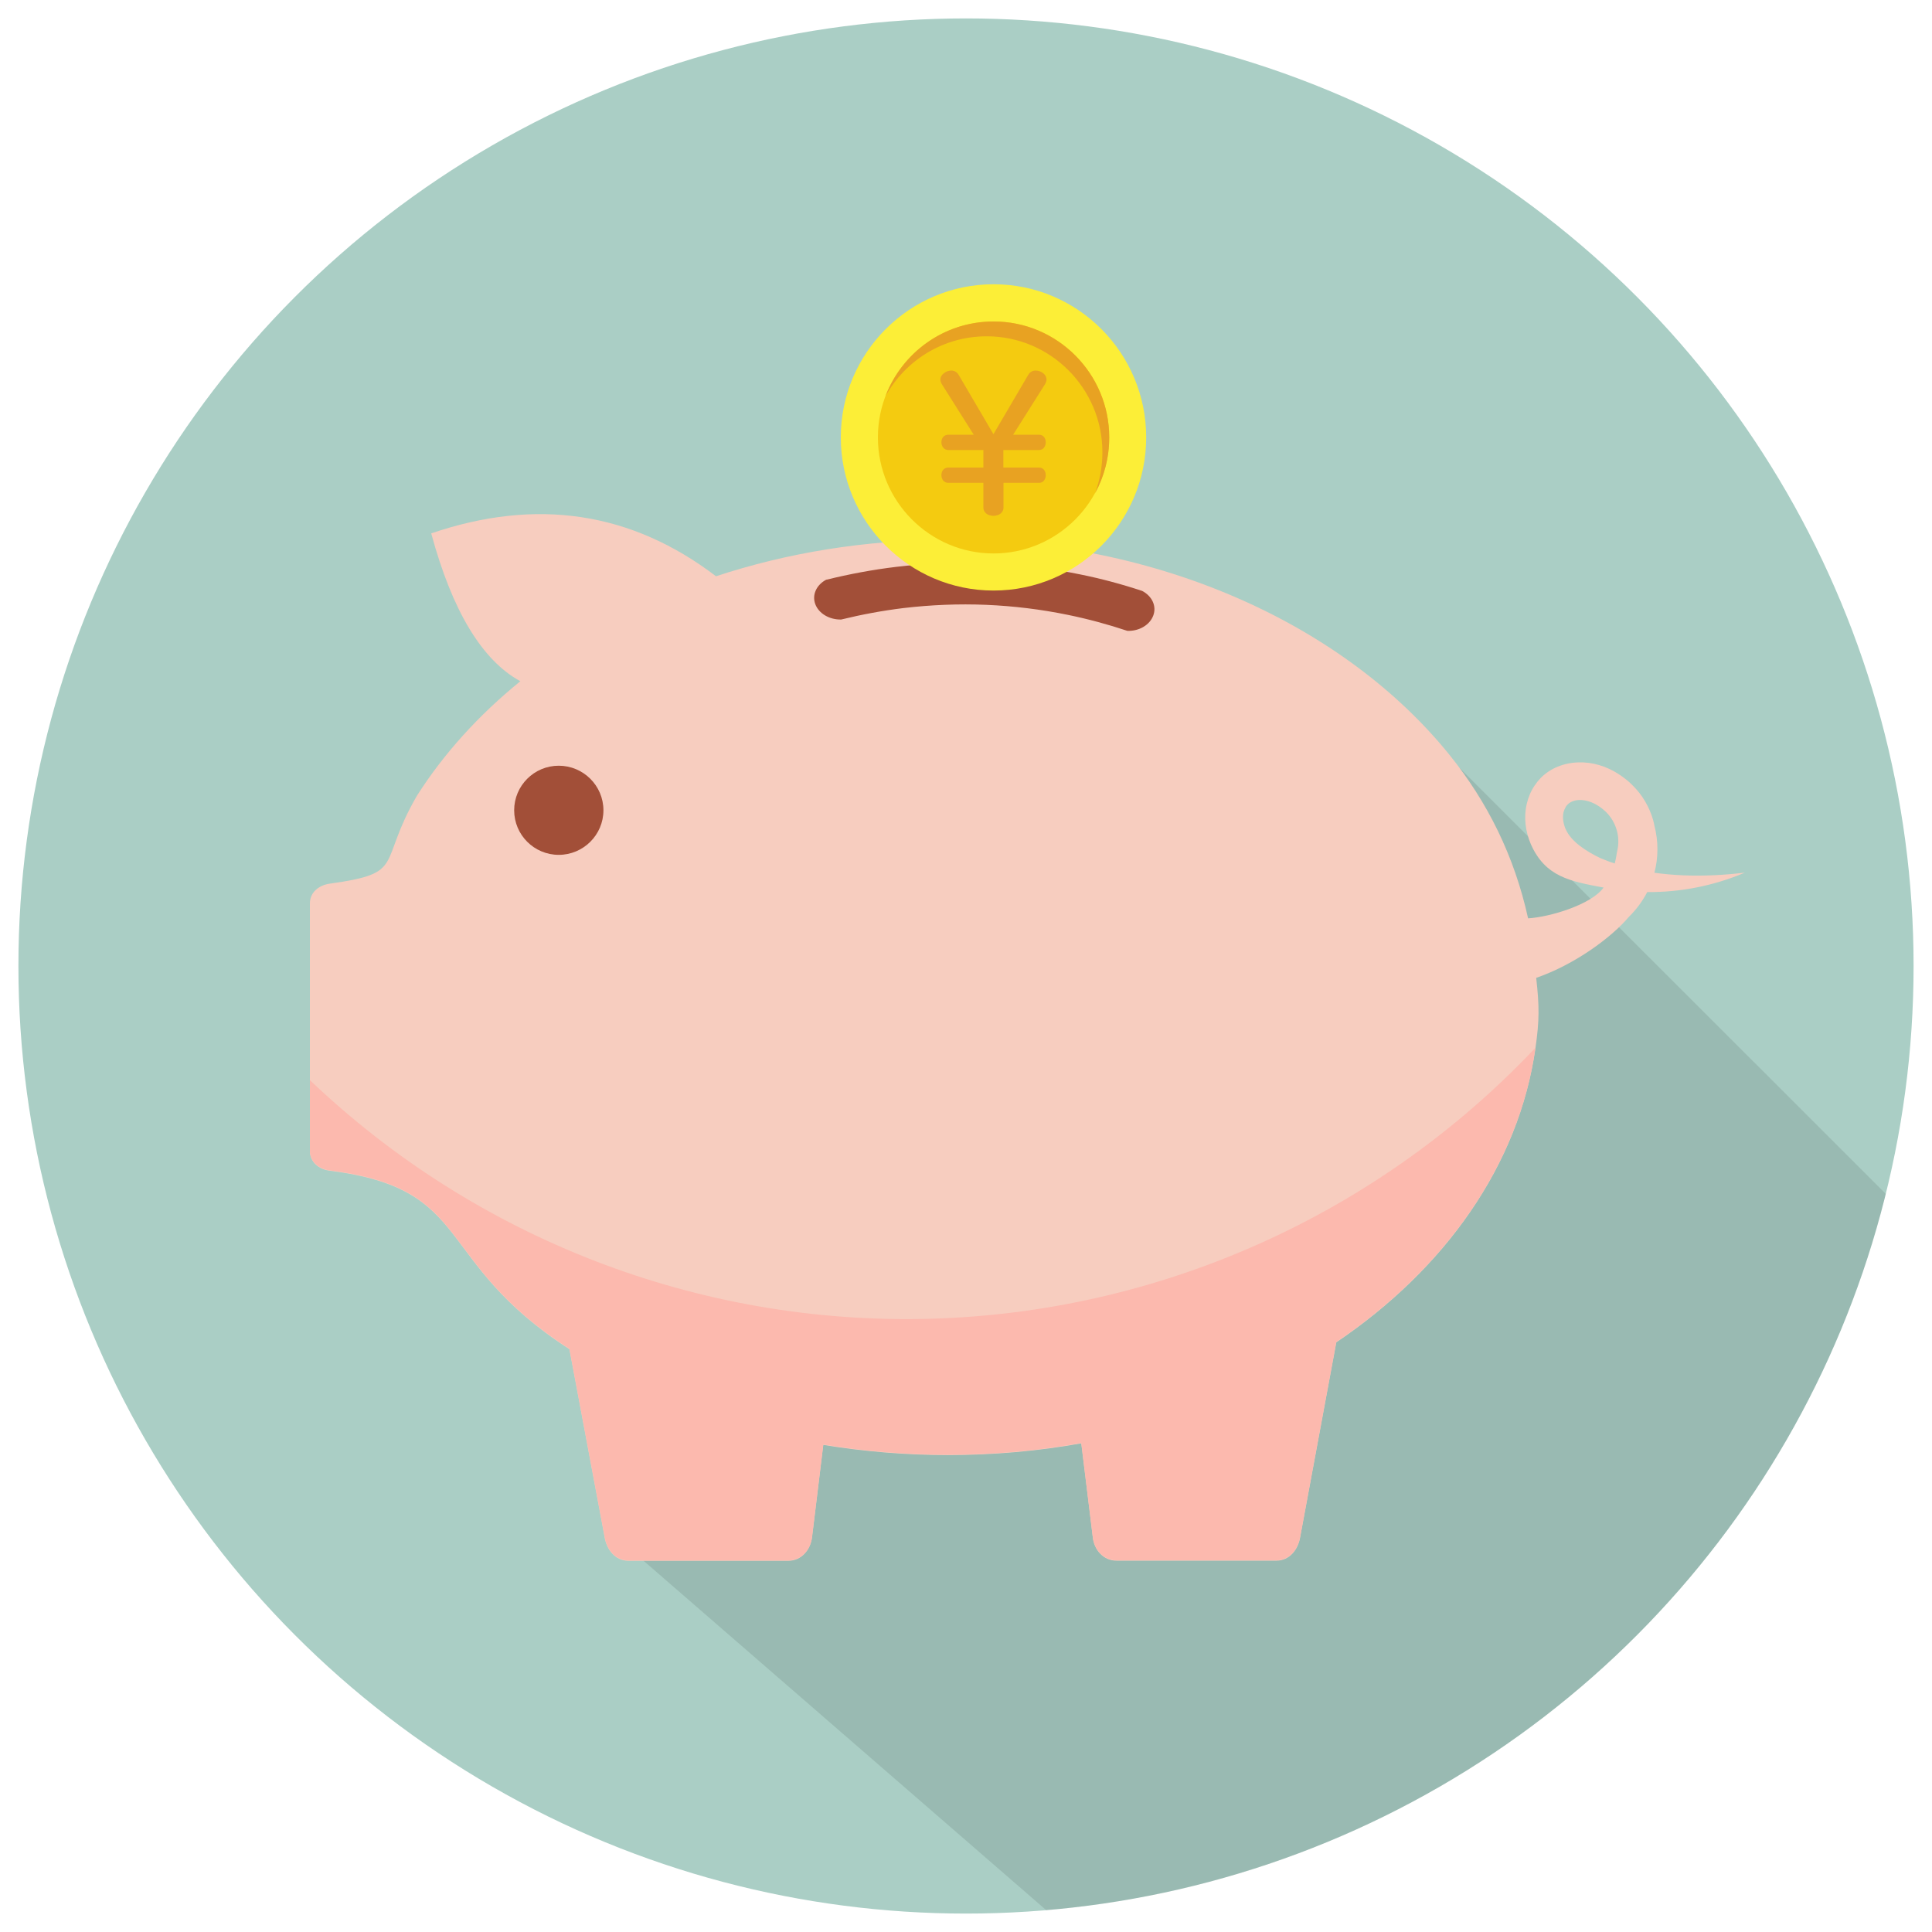
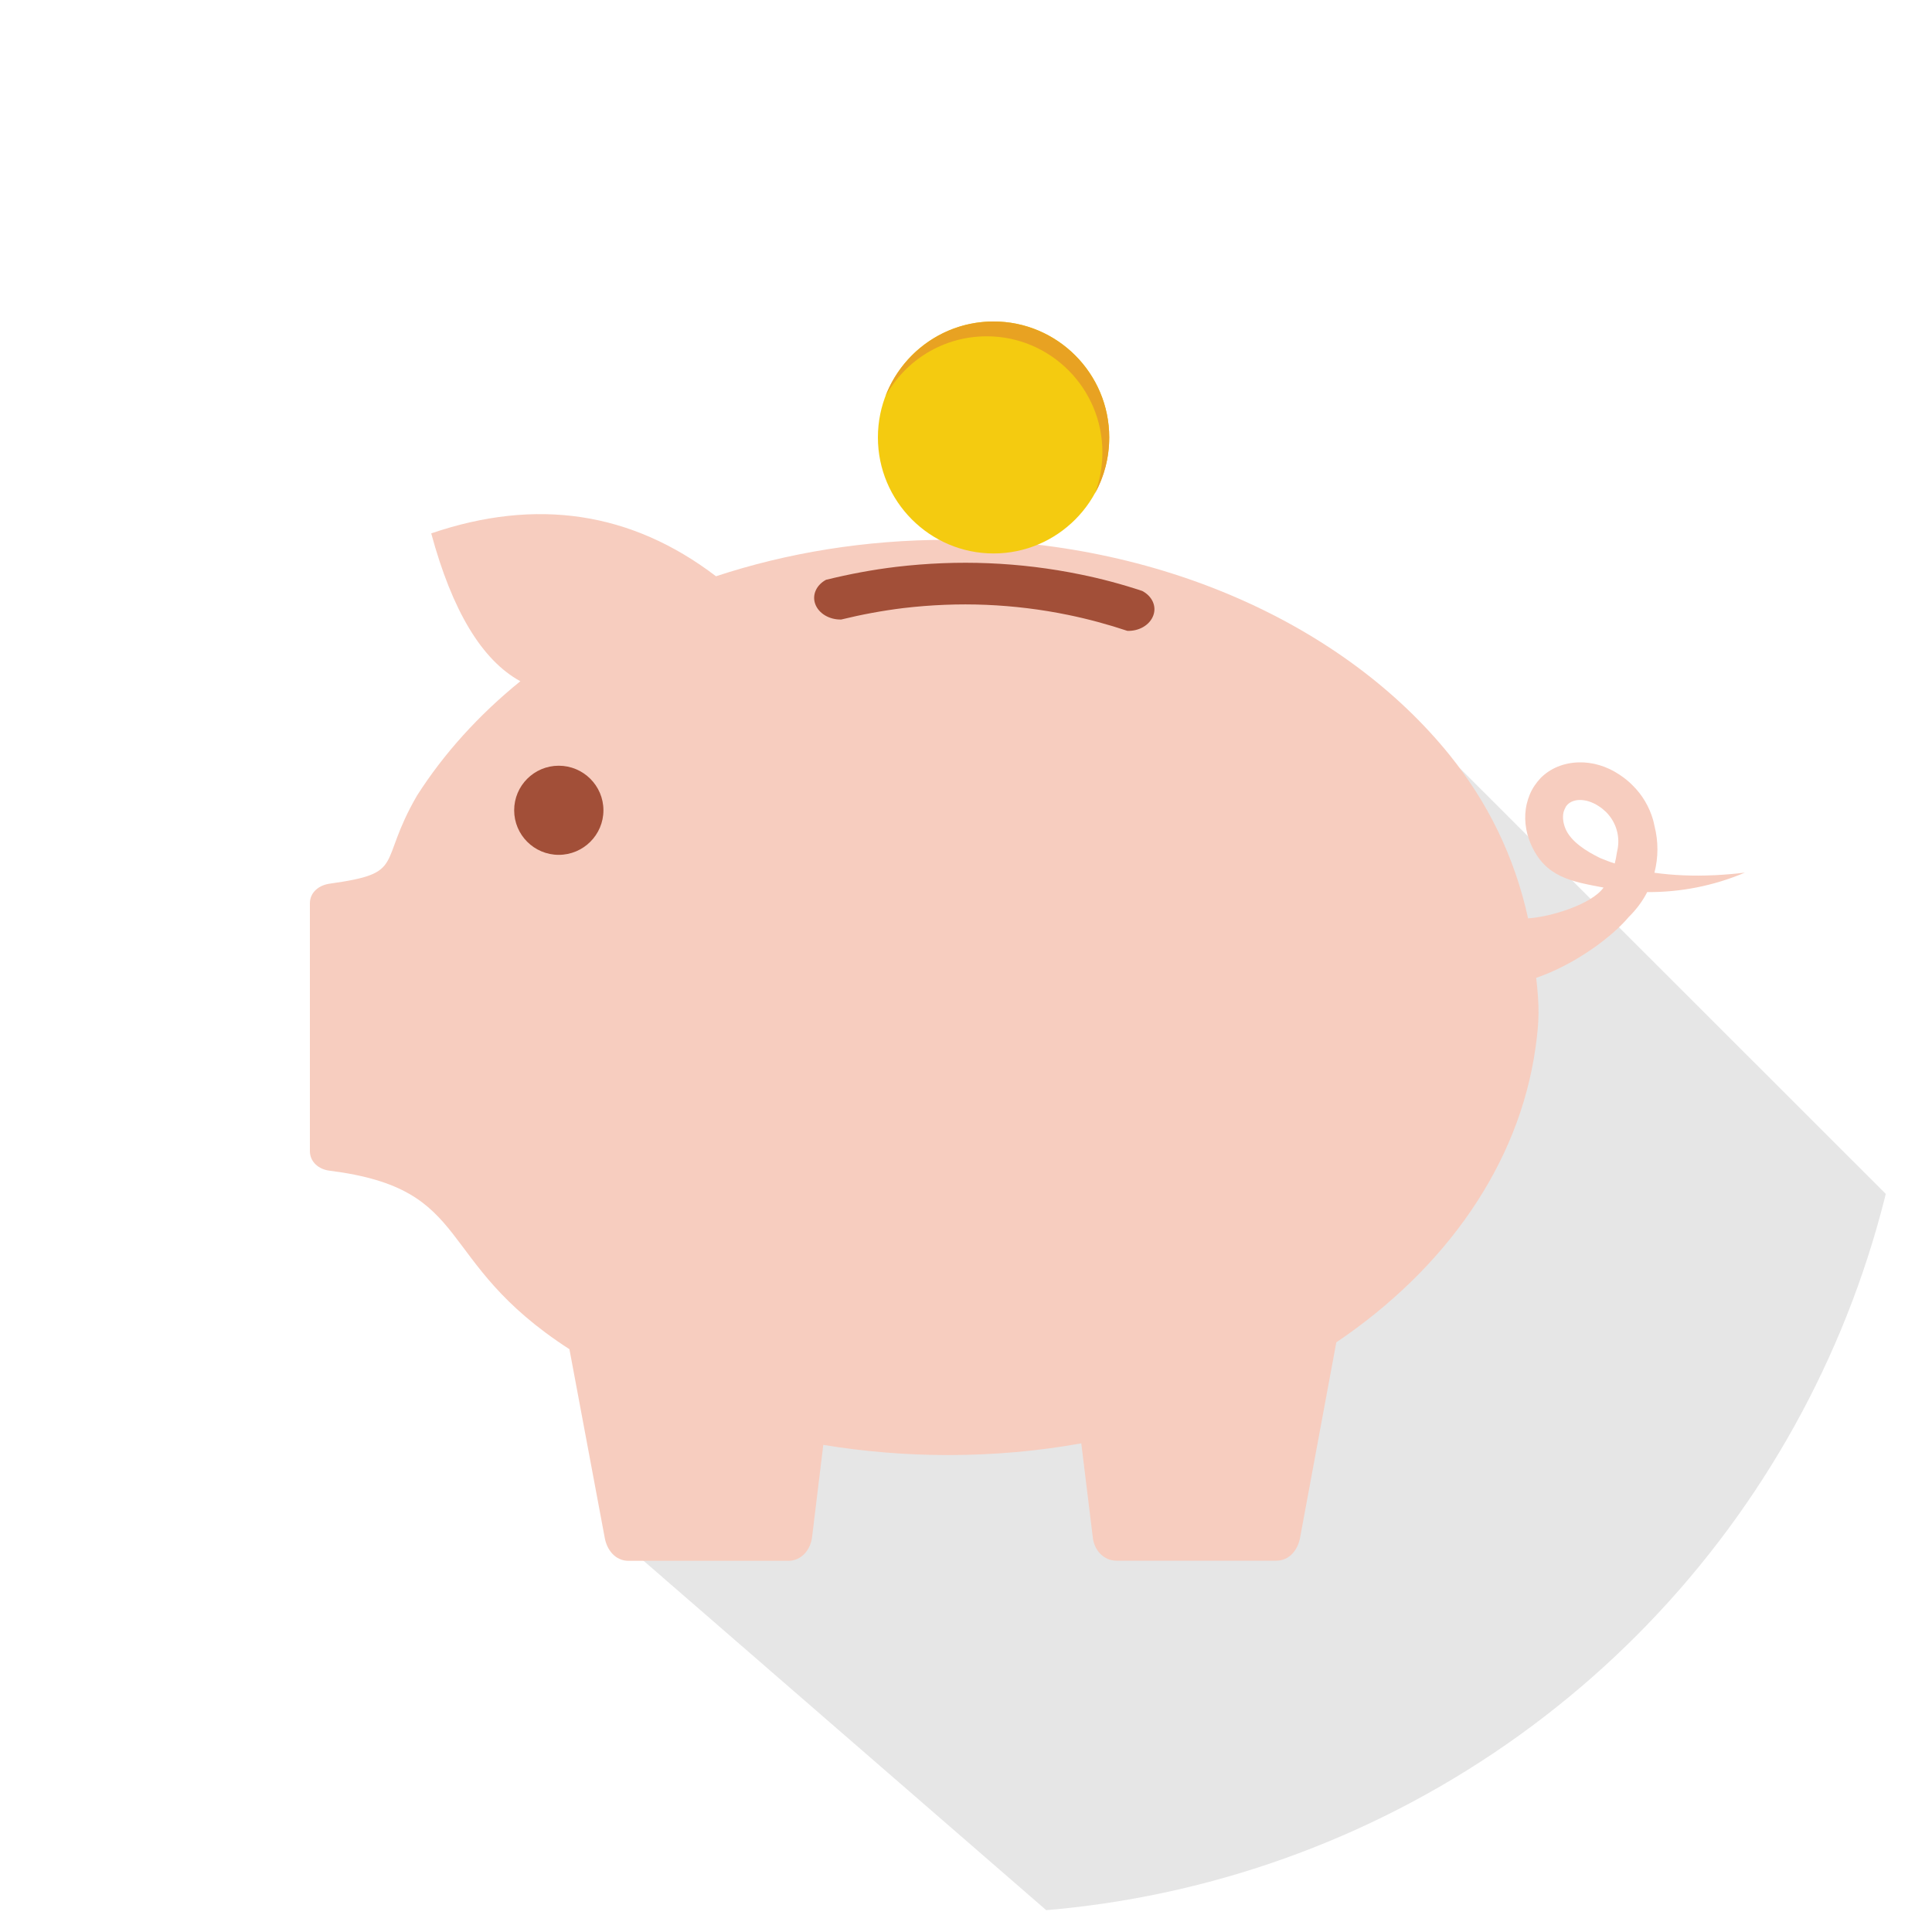
<svg xmlns="http://www.w3.org/2000/svg" id="_メリットアイコン" viewBox="0 0 150 150">
  <defs>
    <style>.cls-1,.cls-2,.cls-3,.cls-4,.cls-5,.cls-6{fill-rule:evenodd;}.cls-1,.cls-7{fill:#e8a222;}.cls-2{fill:#a24f38;}.cls-3{fill:#fcee37;}.cls-8{fill:#040000;opacity:.1;}.cls-4{fill:#f7cdbf;}.cls-5{fill:#f4cb10;}.cls-9,.cls-10{fill:none;}.cls-6{fill:#fcb9ae;}.cls-10{clip-path:url(#clippath);}.cls-11{fill:#aacec5;}</style>
    <clipPath id="clippath">
      <circle class="cls-9" cx="75" cy="75" r="73.57" />
    </clipPath>
  </defs>
-   <circle class="cls-11" cx="75" cy="75" r="73.57" />
  <g class="cls-10">
    <path class="cls-8" d="m151.58,97.88v50.8l-69.18.64-34.38-29.83,49.43-65.29h.4c5.9,0,11.33,2.07,15.58,5.53l38.16,38.14Z" />
  </g>
  <path class="cls-4" d="m73.59,41.88c16.43,0,30.84,6.69,38.95,16.73,2.95,3.66,5.04,7.86,6.1,12.69,1.69-.1,4.91-1.06,5.86-2.39-2.56-.48-4.53-.82-5.65-3.38-.42-.98-.56-2.08-.31-3.13.12-.5.31-.97.6-1.4.15-.22.3-.41.47-.59.76-.77,1.81-1.19,2.96-1.22,1.04-.03,2.17.28,3.19.97.34.23.68.49.98.8.77.75,1.31,1.68,1.6,2.68.04.15.08.31.11.47.31,1.2.31,2.45,0,3.65,1.44.2,2.99.27,4.64.19h.08s-.03,0-.03,0c.75-.04,1.53-.1,2.33-.2-2.43,1.03-5.01,1.53-7.58,1.51-.36.7-.84,1.35-1.43,1.93h0c-1.34,1.59-4.2,3.7-7.19,4.73.25,2.22.25,3.32-.06,5.47-1.29,9.08-7.02,17.13-15.46,22.83l-2.8,15.1c-.16,1-.84,1.85-1.85,1.85h-12.42c-1.01,0-1.75-.84-1.84-1.85l-.89-7.26c-3.33.6-6.79.91-10.36.91-3.31,0-6.55-.28-9.67-.79l-.87,7.15c-.12,1.01-.83,1.85-1.85,1.85h-12.41c-1.01,0-1.69-.84-1.85-1.85l-2.73-14.58c-10.68-6.89-7.29-12.43-18.63-13.86-.83-.1-1.52-.68-1.52-1.52v-19.24c0-.84.69-1.4,1.52-1.52,6.01-.84,3.68-1.46,6.79-6.83,2.09-3.28,4.8-6.27,8.03-8.89-2.98-1.63-5.29-5.46-6.92-11.48,8.18-2.79,15.55-1.67,22.11,3.33,5.52-1.82,11.6-2.83,17.98-2.83h0Zm51.78,25.16c-.39-.12-.76-.27-1.13-.42h0c-1.09-.53-2.26-1.27-2.69-2.26-.18-.43-.25-.89-.16-1.29.04-.15.11-.31.2-.47.04-.04.07-.09.12-.14.22-.22.55-.34.92-.35.47-.01,1,.15,1.51.49.19.12.37.27.55.44.4.4.68.88.83,1.4.15.52.17,1.09.04,1.63l-.03.15c-.04.28-.09.55-.16.81h0Z" />
  <path class="cls-2" d="m64.16,45.01c1.78-.44,3.6-.78,5.43-1,2.38-.28,4.79-.38,7.18-.28,2.4.1,4.78.39,7.11.87,1.63.33,3.23.76,4.8,1.28h0c.78.41,1.13,1.19.86,1.91-.27.73-1.09,1.22-2.01,1.19h0c-1.5-.5-3.05-.92-4.61-1.24-2.09-.43-4.22-.69-6.35-.78-2.14-.09-4.29,0-6.42.25-1.63.2-3.25.5-4.84.89-.92.02-1.74-.47-2.01-1.19-.27-.72.08-1.5.86-1.91h0Z" />
  <path class="cls-2" d="m43.38,59.45c1.91,0,3.47,1.55,3.47,3.46s-1.56,3.46-3.47,3.46-3.46-1.55-3.46-3.46,1.55-3.46,3.46-3.46h0Z" />
-   <path class="cls-3" d="m77.14,22.07c-6.54,0-11.86,5.34-11.86,11.89s5.32,11.89,11.86,11.89,11.85-5.33,11.85-11.89-5.31-11.89-11.85-11.89h0Z" />
  <path class="cls-5" d="m77.14,24.96c-4.96,0-8.98,4.04-8.98,9s4.03,9.01,8.98,9.01,8.98-4.04,8.98-9.01-4.03-9-8.98-9h0Z" />
  <path class="cls-1" d="m77.14,24.96c-3.84,0-7.11,2.42-8.4,5.82,1.53-2.79,4.48-4.67,7.87-4.67h0c4.95,0,8.98,4.04,8.98,9,0,1.12-.2,2.19-.57,3.19.71-1.29,1.1-2.77,1.1-4.34,0-4.96-4.03-9-8.98-9h0Z" />
-   <path class="cls-6" d="m119.21,81.36c-1.29,9.08-7.02,17.13-15.46,22.83l-2.8,15.1c-.16,1-.84,1.85-1.85,1.85h-12.42c-1.01,0-1.75-.84-1.84-1.85l-.89-7.26c-3.33.6-6.79.91-10.36.91-3.31,0-6.55-.28-9.67-.79l-.87,7.15c-.09,1.01-.83,1.85-1.85,1.85h-12.41c-1.01,0-1.69-.84-1.85-1.85l-2.73-14.58c-10.68-6.89-7.29-12.43-18.63-13.86-.83-.1-1.52-.68-1.52-1.52v-5.48c12.94,12.33,30.23,19,48.08,18.53,17.85-.47,34.78-8.04,47.05-21.02h0Z" />
-   <path class="cls-7" d="m77.91,37.49v1.92c0,.42-.39.64-.78.64s-.78-.22-.78-.64v-1.92h-2.71c-.36,0-.55-.29-.55-.6s.18-.59.55-.59h2.71v-1.36h-2.71c-.36,0-.55-.29-.55-.6s.18-.59.55-.59h1.96l-2.48-3.93c-.07-.13-.11-.24-.11-.35,0-.39.45-.7.85-.7.22,0,.43.1.56.32l2.71,4.62,2.71-4.62c.13-.22.34-.32.57-.32.41,0,.84.29.84.7,0,.11-.04.22-.11.35l-2.48,3.93h2c.36,0,.53.29.53.59s-.17.6-.53.6h-2.76v1.36h2.76c.36,0,.53.29.53.59s-.17.6-.53.6h-2.76Z" />
</svg>